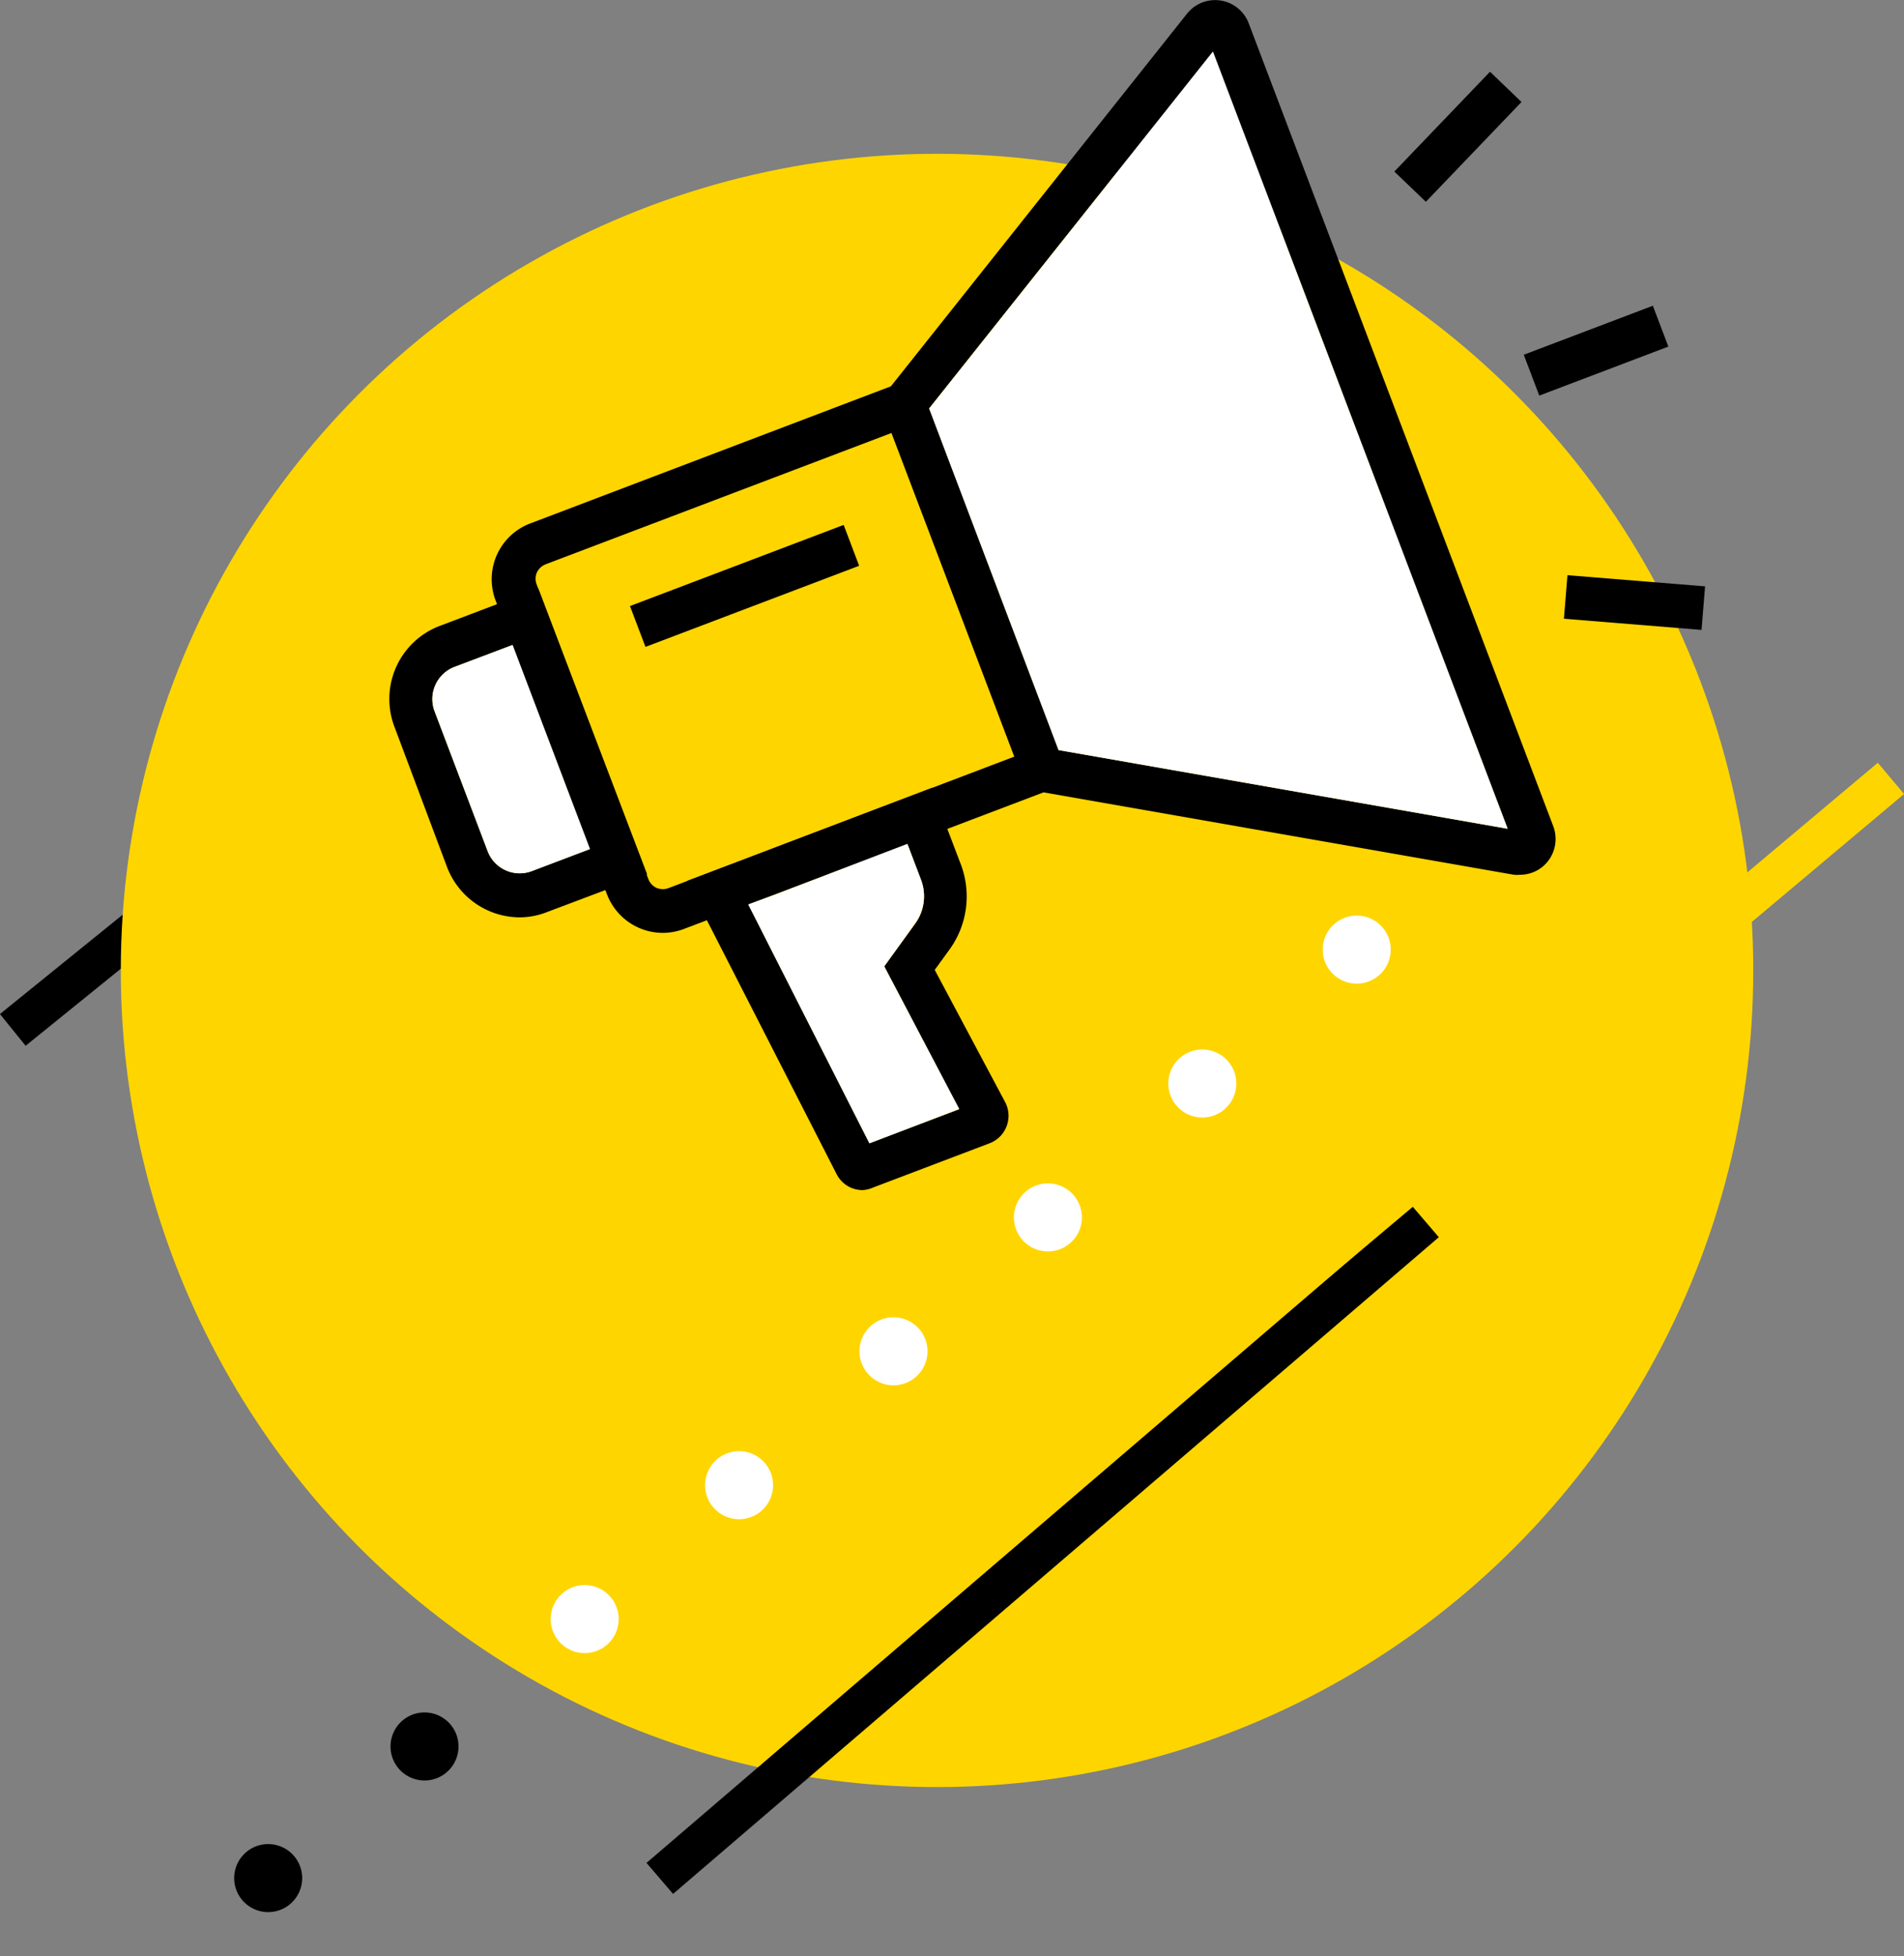
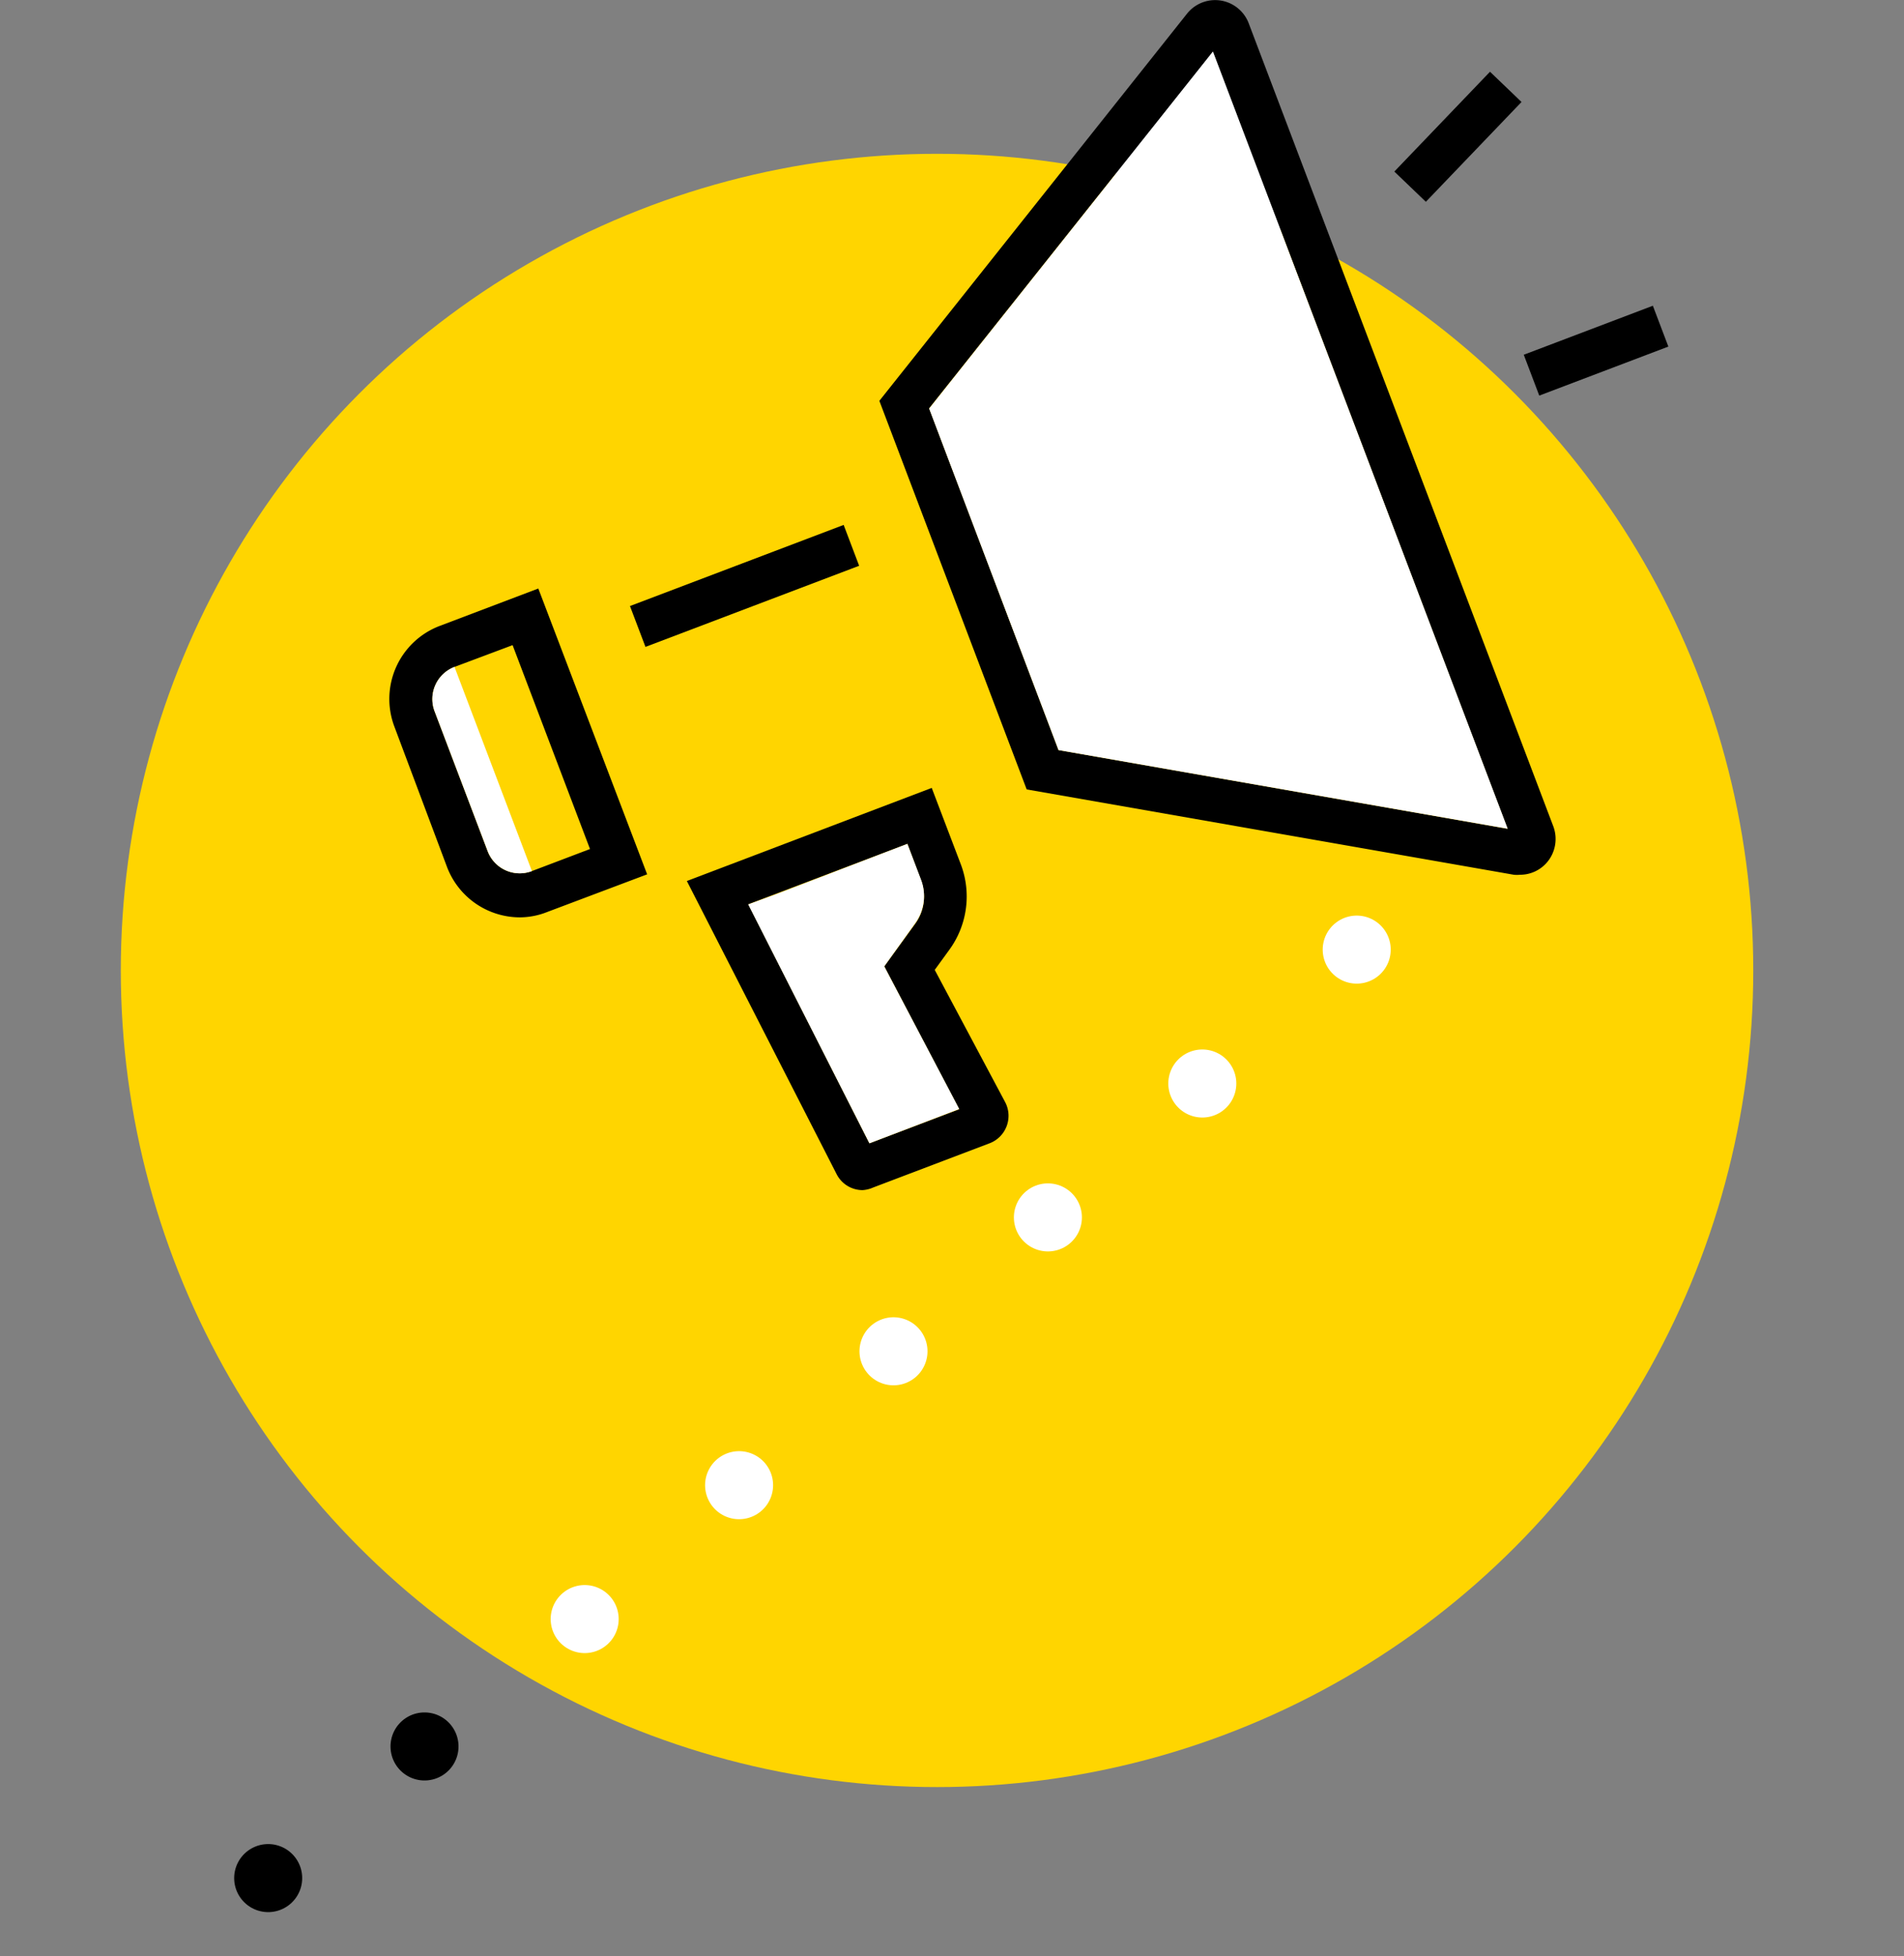
<svg xmlns="http://www.w3.org/2000/svg" viewBox="0 0 139.96 143.73">
  <rect x="0" y="0" width="139.96" height="143.73" fill="#808080" stroke="none" />
  <defs>
    <style>
      .a, .b, .d, .e {
        fill: none;
      }

      .a, .b {
        stroke: #000;
      }

      .a, .e {
        stroke-linecap: round;
        stroke-linejoin: round;
        stroke-width: 5px;
        stroke-dasharray: 0 15.02;
      }

      .b, .d {
        stroke-width: 3px;
      }

      .c {
        fill: #ffd500;
      }

      .d {
        stroke: #ffd500;
      }

      .e {
        stroke: #fff;
      }

      .f {
        fill: #fff;
      }
    </style>
  </defs>
  <g>
    <g>
      <line class="a" x1="65.68" y1="99.3" x2="15.86" y2="141.23" />
      <g>
-         <line class="b" x1="25.94" y1="55.44" x2="0.94" y2="75.67" />
        <circle class="c" cx="68.88" cy="71.3" r="60" />
      </g>
    </g>
    <g>
-       <line class="b" x1="104.79" y1="89.76" x2="48.5" y2="138.01" />
-       <line class="d" x1="139" y1="57.19" x2="66.88" y2="117.76" />
      <line class="e" x1="99.73" y1="69.77" x2="38.14" y2="123.15" />
    </g>
    <path class="c" d="M70,52.86a1.78,1.78,0,0,0-1.77,1.77V84.06h3.54V54.63A1.77,1.77,0,0,0,70,52.86Z" />
    <g>
-       <path d="M48.72,68.54a4.4,4.4,0,0,1-4.1-2.83l-8.2-21.62A4.38,4.38,0,0,1,39,38.45L67.39,27.66,78.7,57.46,50.28,68.25A4.4,4.4,0,0,1,48.72,68.54ZM65.54,31.81,40.11,41.46a1.21,1.21,0,0,0-.65.61,1.17,1.17,0,0,0,0,.9l8.2,21.62a1.18,1.18,0,0,0,.61.65,1.22,1.22,0,0,0,.9,0l25.42-9.66Z" />
      <path d="M38.22,67.4a5.74,5.74,0,0,1-5.36-3.7L29,53.41A5.74,5.74,0,0,1,32.29,46l7.28-2.76,8,21L40.24,67A5.51,5.51,0,0,1,38.22,67.4Zm-.54-20L33.41,49a2.53,2.53,0,0,0-1.47,3.25l3.91,10.3A2.52,2.52,0,0,0,39.1,64l4.27-1.62Z" />
      <path d="M111.73,64.27a2.28,2.28,0,0,1-.45,0h0L75.47,58,64.64,29.45,87.26,1a2.64,2.64,0,0,1,4.53.71l22.39,59a2.65,2.65,0,0,1-.43,2.61A2.6,2.6,0,0,1,111.73,64.27ZM77.81,55.11l33,5.78L89.16,3.79,68.3,30Z" />
      <path d="M63.41,87.44a2.14,2.14,0,0,1-1.92-1.19l-11-21.52,18-6.84,2.14,5.62a6.65,6.65,0,0,1-.83,6.25l-1.09,1.5L73.9,81a2.16,2.16,0,0,1-1.16,3l-8.56,3.25A2.27,2.27,0,0,1,63.41,87.44Zm-8.4-21L63.91,84l6.6-2.5L65,71l2.27-3.12a3.4,3.4,0,0,0,.43-3.22L66.7,62Z" />
      <rect x="112.25" y="24.16" width="10.15" height="3.21" transform="translate(-1.51 43.3) rotate(-20.78)" />
      <rect x="102.08" y="8.44" width="10.16" height="3.21" transform="translate(25.75 80.44) rotate(-46.2)" />
-       <rect x="118.54" y="39.2" width="3.21" height="10.15" transform="translate(66.3 160.44) rotate(-85.36)" />
      <rect x="46.33" y="41.44" width="16.8" height="3.21" transform="translate(-11.71 22.22) rotate(-20.78)" />
    </g>
-     <path class="f" d="M39.1,64a2.52,2.52,0,0,1-3.25-1.46l-3.91-10.3A2.53,2.53,0,0,1,33.41,49l4.27-1.62,5.69,15Zm27.6-2,1,2.62a3.4,3.4,0,0,1-.43,3.22L65,71l5.51,10.48L63.91,84,55,66.45,57,65.72Z" />
+     <path class="f" d="M39.1,64a2.52,2.52,0,0,1-3.25-1.46l-3.91-10.3A2.53,2.53,0,0,1,33.41,49Zm27.6-2,1,2.62a3.4,3.4,0,0,1-.43,3.22L65,71l5.51,10.48L63.91,84,55,66.45,57,65.72Z" />
    <polygon class="f" points="77.81 55.11 68.3 30.02 89.16 3.79 110.83 60.89 77.81 55.11" />
  </g>
</svg>